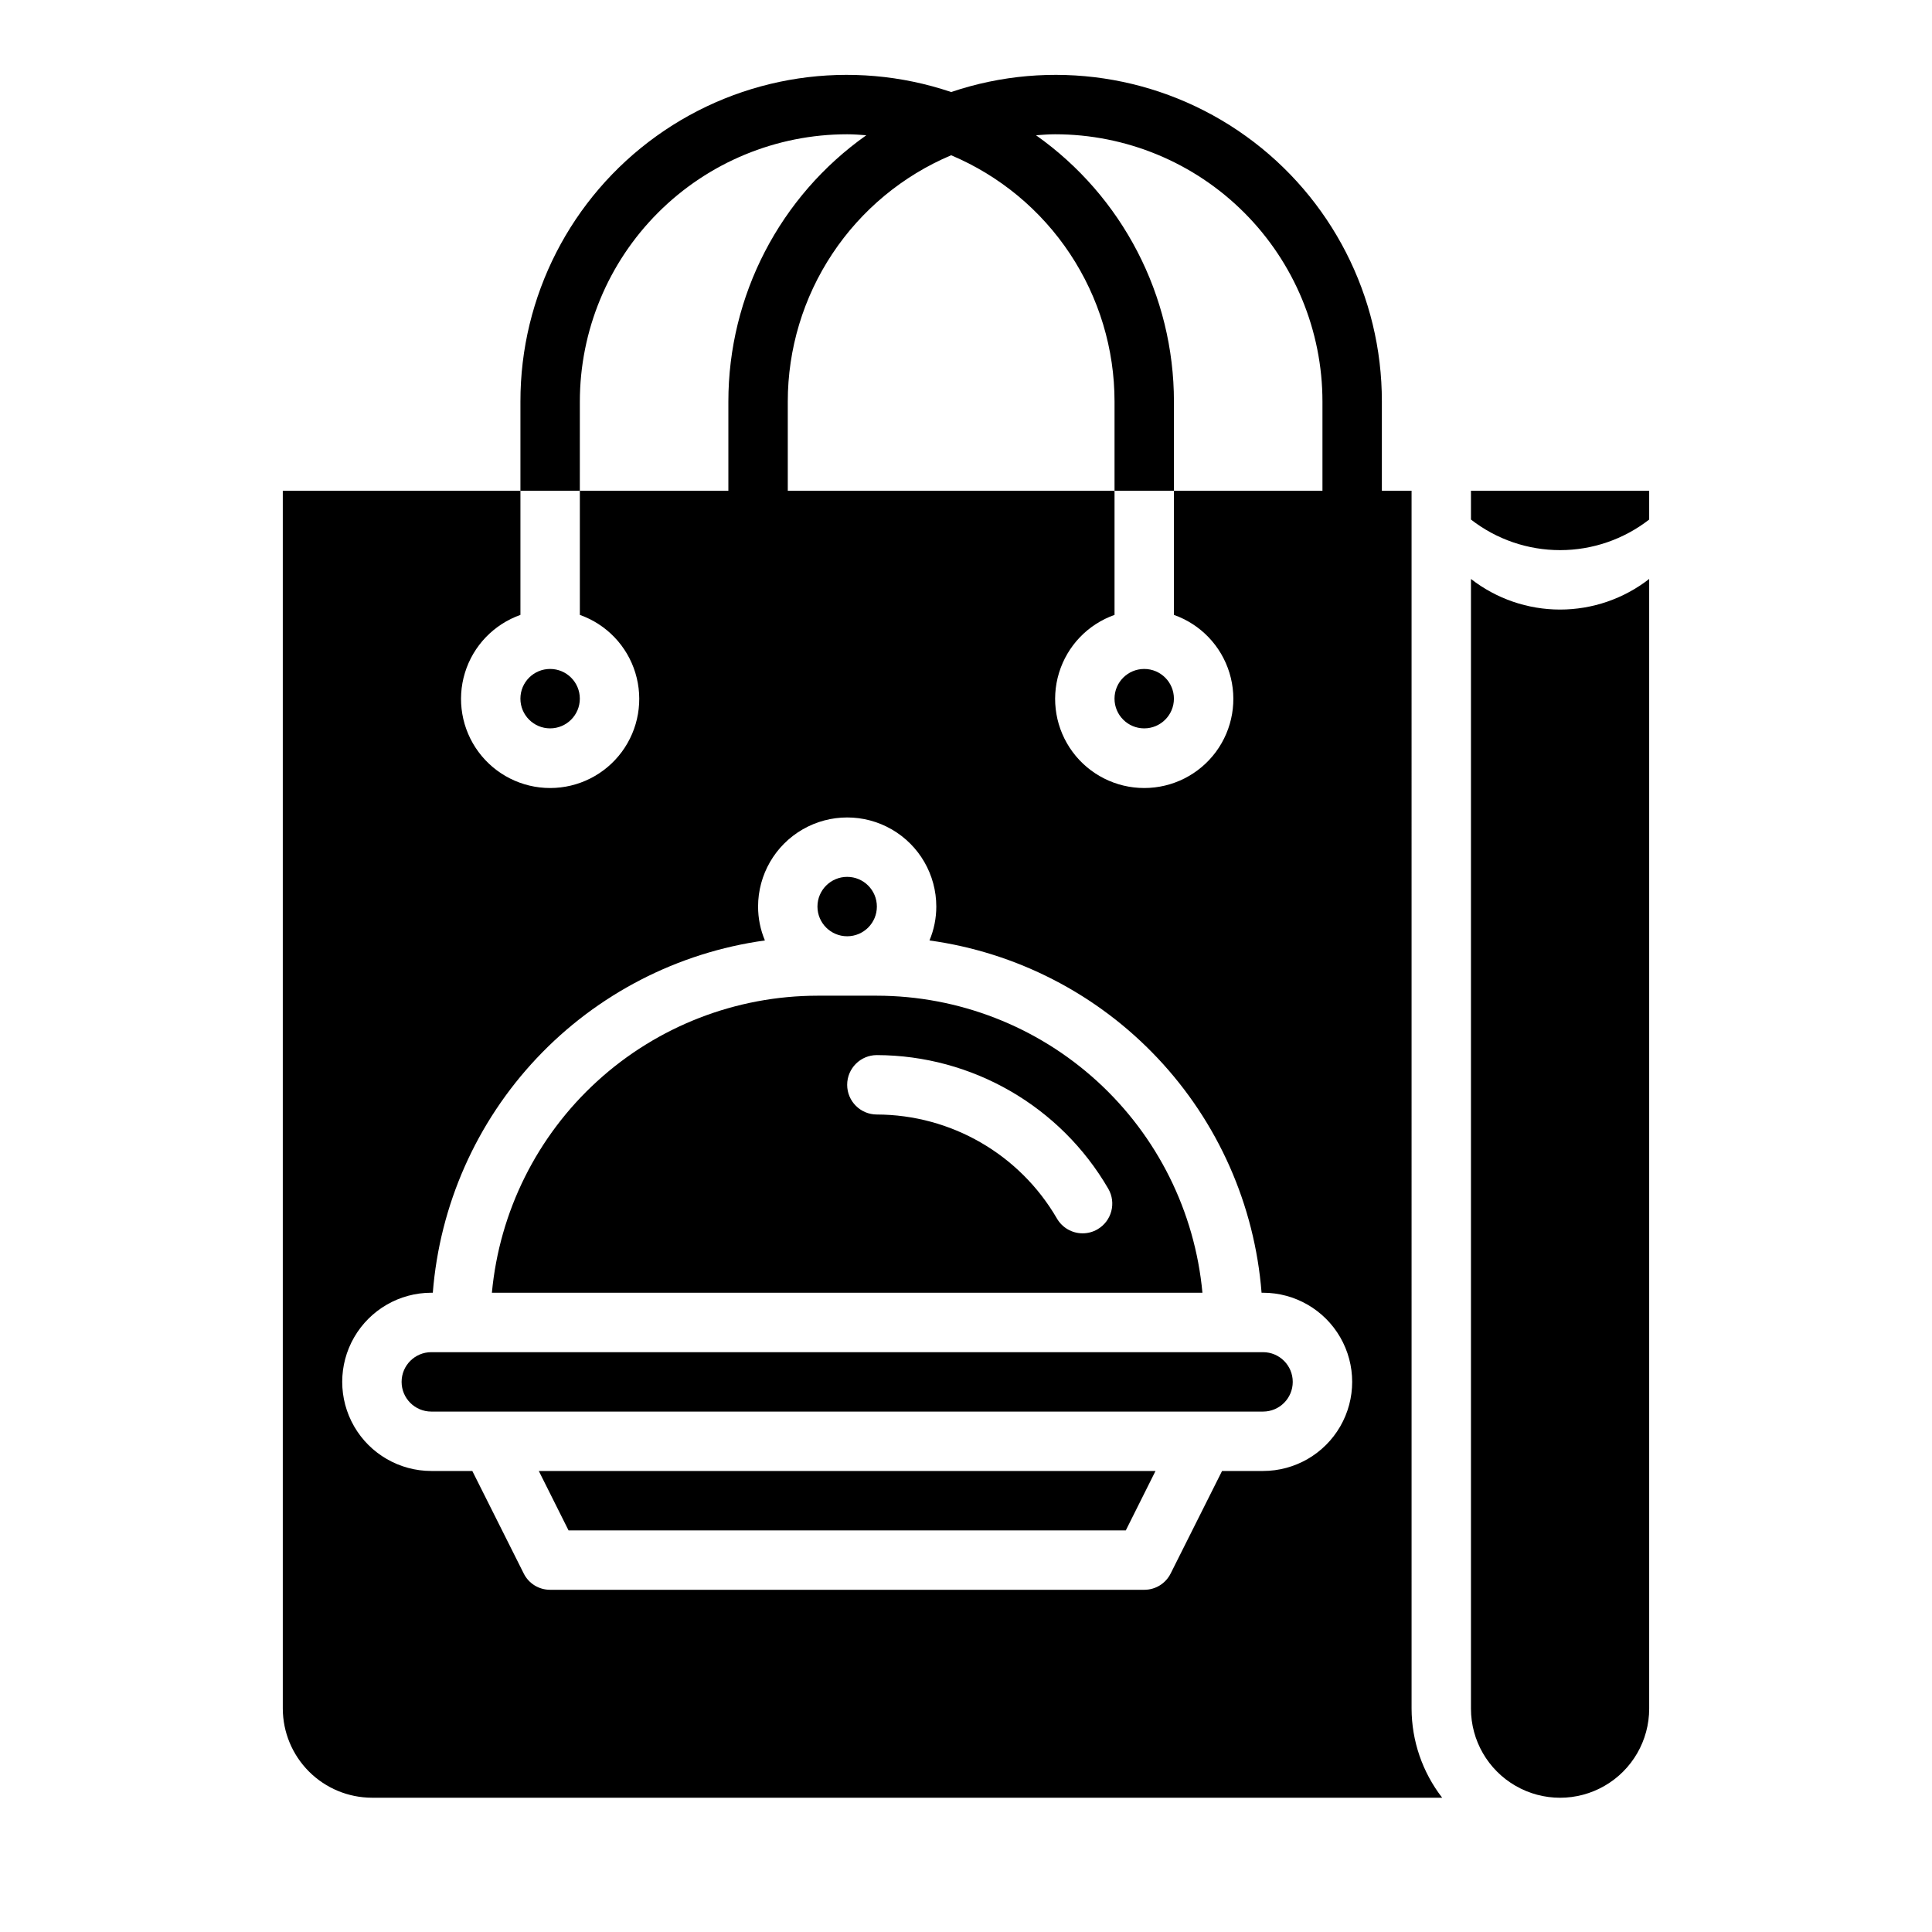
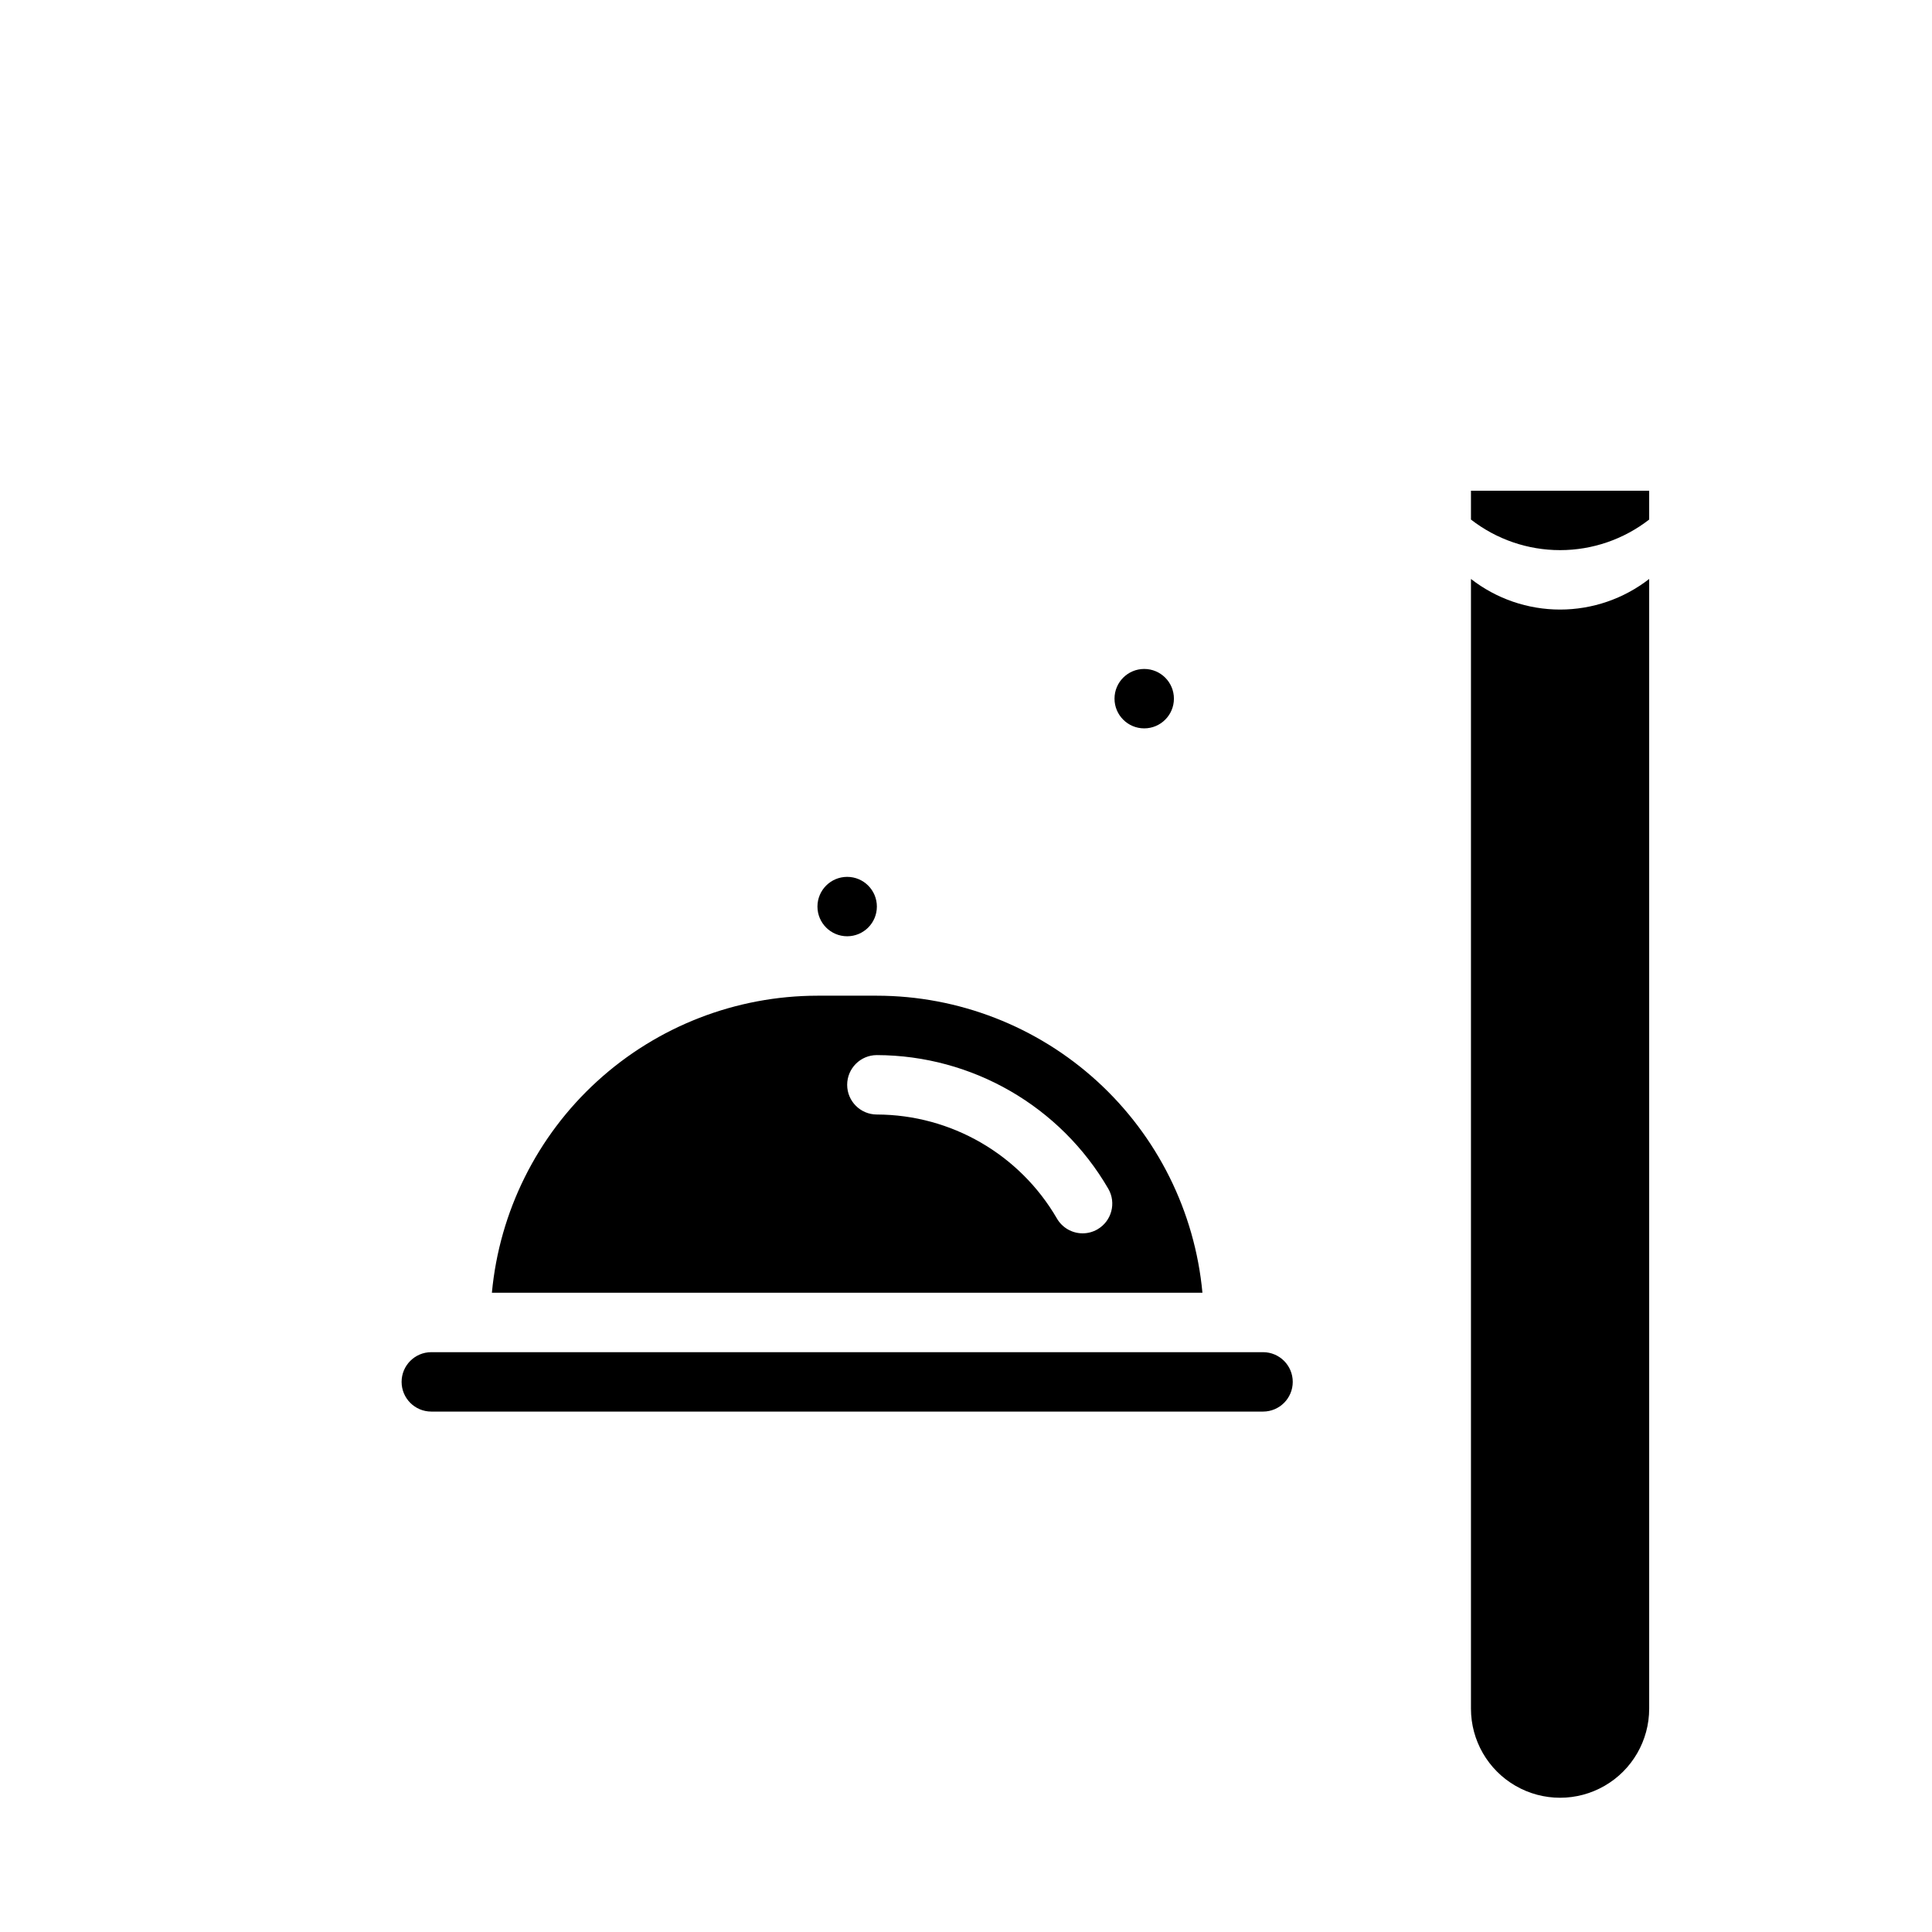
<svg xmlns="http://www.w3.org/2000/svg" fill="#000000" width="800px" height="800px" version="1.1" viewBox="144 144 512 512">
  <g>
    <path d="m376.38 407.87h-15.746c-21.598 0.023-42.414 8.105-58.367 22.664-15.957 14.559-25.91 34.547-27.91 56.055h188.3c-2-21.508-11.949-41.496-27.906-56.055-15.957-14.559-36.77-22.641-58.371-22.664zm58.465 61.914c-1.195 0.695-2.551 1.062-3.938 1.062-2.809 0-5.41-1.5-6.816-3.938-9.879-17.008-28.043-27.496-47.711-27.551-4.348 0-7.871-3.523-7.871-7.871 0-4.348 3.523-7.875 7.871-7.875 25.285 0.07 48.637 13.555 61.332 35.426 2.168 3.758 0.887 8.566-2.867 10.746z" />
-     <path d="m518.08 274.05h-7.871v-23.617c0.039-27.879-13.363-54.066-36-70.336-22.641-16.273-51.734-20.629-78.145-11.707-26.41-8.922-55.504-4.566-78.145 11.707-22.637 16.27-36.039 42.457-36 70.336v23.617h15.742l0.004-23.617c0-18.789 7.461-36.809 20.75-50.098 13.285-13.285 31.305-20.75 50.098-20.75 1.707 0 3.387 0.133 5.07 0.262l-0.004-0.004c-22.926 16.195-36.559 42.52-36.555 70.59v23.617h-39.359v32.906c7.059 2.496 12.516 8.191 14.707 15.352 2.191 7.16 0.859 14.938-3.594 20.957s-11.5 9.57-18.988 9.57c-7.488 0-14.531-3.551-18.984-9.57-4.453-6.019-5.789-13.797-3.598-20.957 2.191-7.16 7.652-12.855 14.711-15.352v-32.906h-62.977v322.75c0.02 6.258 2.512 12.25 6.938 16.676 4.426 4.426 10.422 6.922 16.68 6.938h283.63c-5.234-6.762-8.086-15.062-8.109-23.613zm-165.31-23.617c-0.004-13.934 4.102-27.559 11.805-39.172 7.699-11.613 18.656-20.699 31.492-26.117 12.836 5.418 23.793 14.504 31.492 26.117 7.703 11.613 11.809 25.238 11.805 39.172v23.617h15.742v-23.617c0.004-28.07-13.629-54.395-36.555-70.59 1.684-0.125 3.359-0.258 5.066-0.258 18.793 0 36.812 7.465 50.098 20.75 13.289 13.289 20.75 31.309 20.75 50.098v23.617h-39.359v32.906c7.062 2.496 12.52 8.191 14.711 15.352 2.191 7.16 0.859 14.938-3.594 20.957s-11.5 9.57-18.988 9.57-14.531-3.551-18.984-9.57-5.789-13.797-3.598-20.957c2.191-7.16 7.648-12.855 14.711-15.352v-32.906h-86.594zm125.95 283.39h-10.863l-13.617 27.16v-0.004c-1.32 2.664-4.035 4.344-7.008 4.332h-157.44c-2.969 0.012-5.688-1.668-7.004-4.332l-13.621-27.156h-10.863c-8.438 0-16.23-4.504-20.449-11.809-4.219-7.309-4.219-16.309 0-23.617 4.219-7.305 12.012-11.809 20.449-11.809h0.395c1.828-23.262 11.551-45.203 27.559-62.184 16.004-16.98 37.336-27.98 60.449-31.176-1.195-2.844-1.809-5.894-1.809-8.977 0-8.438 4.5-16.234 11.809-20.453 7.305-4.219 16.309-4.219 23.617 0 7.305 4.219 11.805 12.016 11.805 20.453 0 3.082-0.613 6.133-1.809 8.977 23.117 3.195 44.445 14.195 60.453 31.176 16.008 16.98 25.73 38.922 27.555 62.184h0.395c8.438 0 16.234 4.504 20.453 11.809 4.219 7.309 4.219 16.309 0 23.617-4.219 7.305-12.016 11.809-20.453 11.809z" />
    <path d="m478.72 502.34h-220.42c-4.348 0-7.871 3.523-7.871 7.871 0 4.348 3.523 7.871 7.871 7.871h220.42c4.348 0 7.871-3.523 7.871-7.871 0-4.348-3.523-7.871-7.871-7.871z" />
    <path d="m376.38 384.25c0 4.348-3.523 7.871-7.871 7.871-4.348 0-7.875-3.523-7.875-7.871s3.527-7.871 7.875-7.871c4.348 0 7.871 3.523 7.871 7.871" />
-     <path d="m294.67 549.57h147.68l7.871-15.742h-163.43z" />
    <path d="m533.82 297.43v299.38c0 8.434 4.5 16.23 11.809 20.449 7.305 4.219 16.309 4.219 23.613 0 7.309-4.219 11.809-12.016 11.809-20.449v-299.38c-6.75 5.254-15.062 8.109-23.617 8.109s-16.863-2.856-23.613-8.109z" />
    <path d="m455.1 329.15c0 4.348-3.523 7.875-7.871 7.875-4.348 0-7.871-3.527-7.871-7.875 0-4.348 3.523-7.871 7.871-7.871 4.348 0 7.871 3.523 7.871 7.871" />
-     <path d="m297.66 329.15c0 4.348-3.527 7.875-7.875 7.875-4.348 0-7.871-3.527-7.871-7.875 0-4.348 3.523-7.871 7.871-7.871 4.348 0 7.875 3.523 7.875 7.871" />
    <path d="m533.82 274.05v7.637c6.75 5.254 15.059 8.105 23.613 8.105s16.867-2.852 23.617-8.105v-7.637z" />
  </g>
</svg>